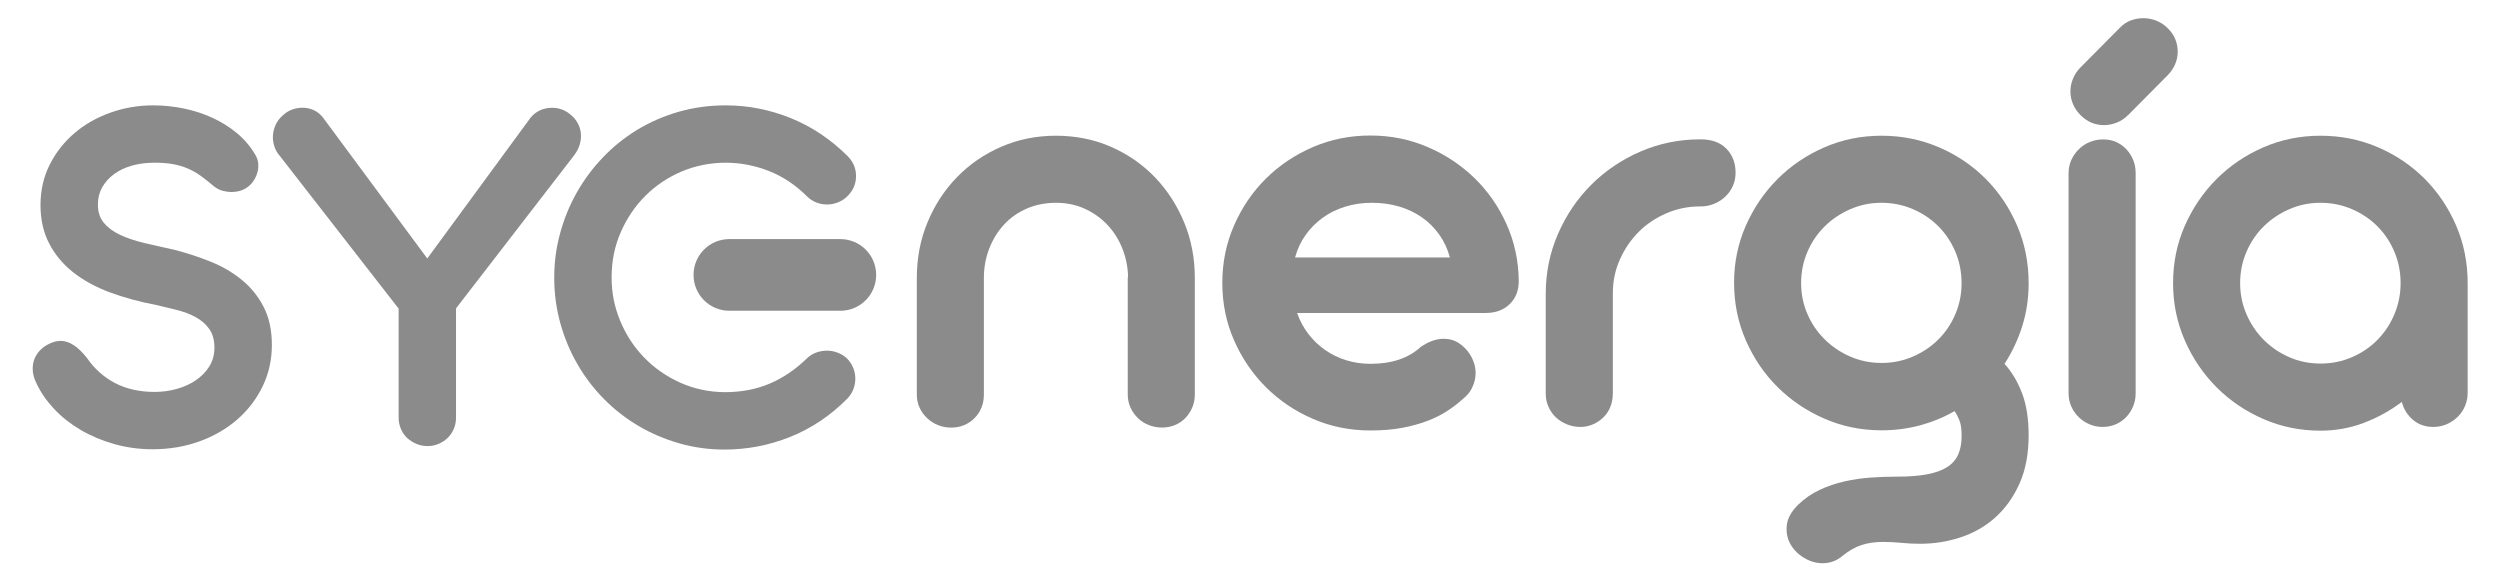
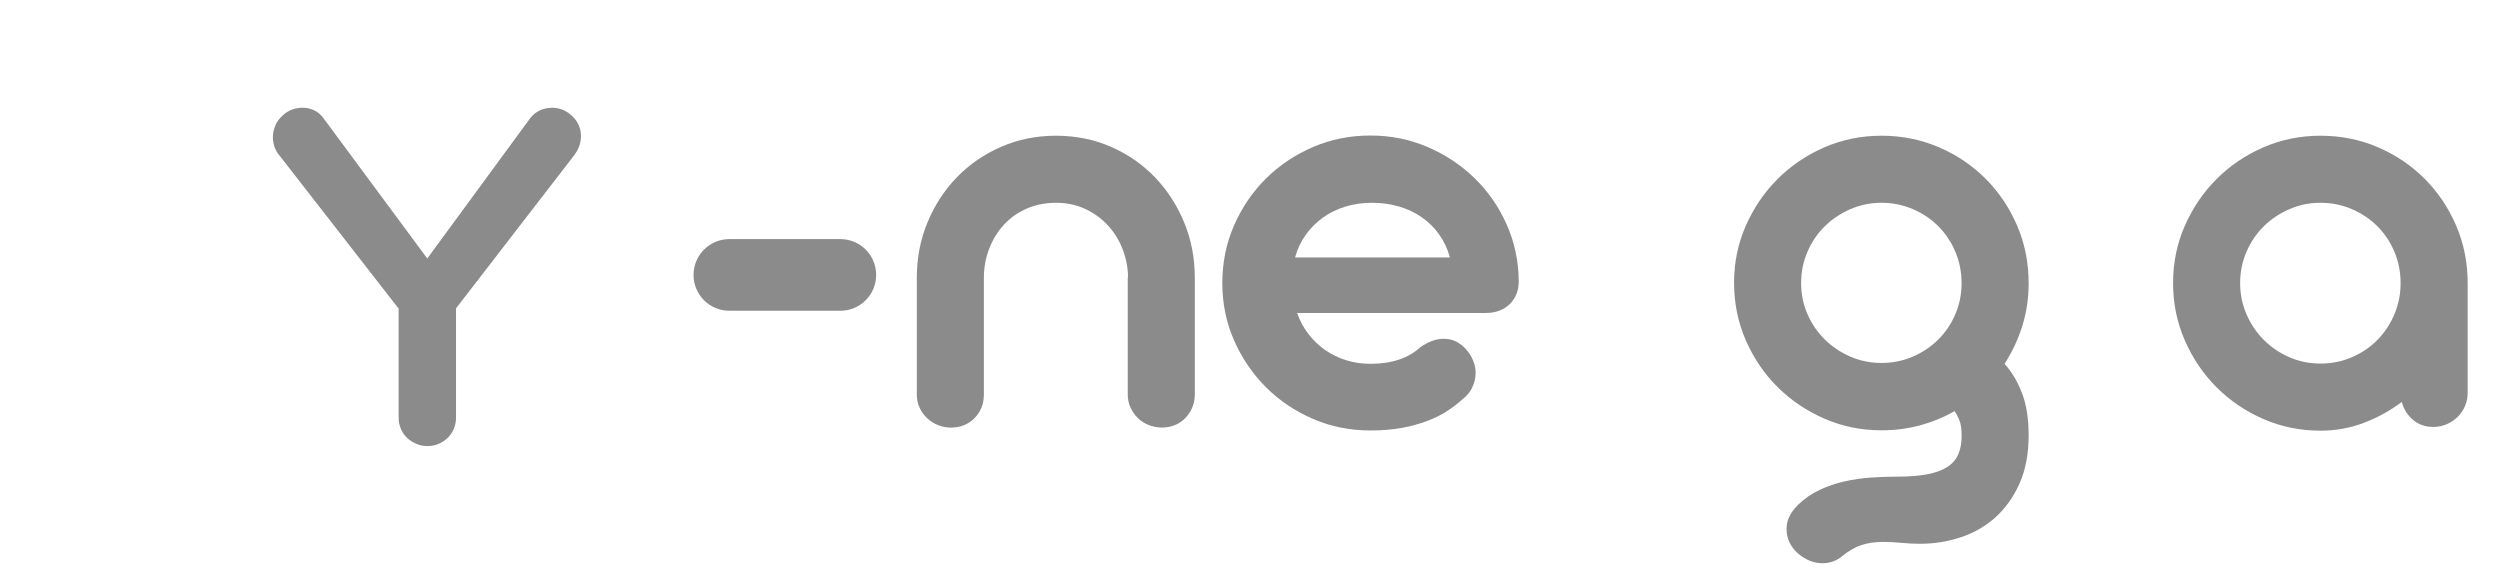
<svg xmlns="http://www.w3.org/2000/svg" width="688" height="160" viewBox="0 0 688 160" fill="none">
-   <path d="M42.947 83.917C38.297 83.043 34.028 81.874 30.139 80.423C26.265 78.972 22.911 77.126 20.093 74.9C17.275 72.673 15.091 70.024 13.513 66.967C11.935 63.91 11.146 60.401 11.146 56.414C11.146 52.426 11.992 48.636 13.697 45.283C15.387 41.944 17.656 39.055 20.502 36.632C23.334 34.208 26.631 32.334 30.393 30.996C34.155 29.657 38.072 28.995 42.144 28.995C45.004 28.995 47.836 29.291 50.626 29.869C53.416 30.446 56.051 31.306 58.516 32.447C60.996 33.588 63.25 35.011 65.279 36.702C67.322 38.407 68.985 40.394 70.295 42.662C70.732 43.395 70.986 44.142 71.056 44.916C71.127 45.691 71.084 46.438 70.915 47.171C70.746 47.903 70.478 48.594 70.112 49.242C69.746 49.89 69.323 50.44 68.844 50.876C67.534 52.187 65.815 52.835 63.673 52.835C62.898 52.835 62.109 52.722 61.306 52.511C60.503 52.3 59.742 51.919 59.009 51.384C57.699 50.27 56.459 49.284 55.304 48.439C54.134 47.593 52.923 46.903 51.669 46.368C50.401 45.832 49.048 45.438 47.597 45.17C46.145 44.902 44.426 44.776 42.426 44.776C40.242 44.776 38.213 45.043 36.311 45.579C34.423 46.114 32.788 46.889 31.407 47.903C30.027 48.918 28.928 50.13 28.139 51.539C27.335 52.948 26.941 54.526 26.941 56.273C26.941 58.316 27.476 59.978 28.547 61.289C29.618 62.599 31.098 63.698 32.986 64.6C34.874 65.502 37.1 66.248 39.636 66.854C42.186 67.46 44.934 68.08 47.892 68.714C51.288 69.588 54.599 70.673 57.826 71.955C61.052 73.237 63.927 74.9 66.449 76.942C68.971 78.986 71 81.465 72.522 84.396C74.043 87.327 74.818 90.835 74.818 94.907C74.818 98.979 73.987 102.769 72.31 106.249C70.633 109.744 68.323 112.787 65.364 115.379C62.405 117.972 58.925 120.001 54.923 121.452C50.922 122.903 46.624 123.636 42.017 123.636C38.326 123.636 34.817 123.157 31.464 122.213C28.11 121.269 25.053 119.987 22.263 118.352C19.473 116.718 17.036 114.816 14.951 112.604C12.865 110.392 11.245 108.053 10.075 105.587C9.441 104.319 9.089 103.135 9.019 102.022C8.948 100.909 9.075 99.895 9.413 98.965C9.751 98.049 10.245 97.232 10.907 96.527C11.555 95.823 12.302 95.259 13.119 94.823C14.373 94.146 15.571 93.808 16.684 93.808C19.065 93.808 21.488 95.386 23.954 98.542C25.997 101.501 28.561 103.798 31.661 105.418C34.761 107.038 38.396 107.856 42.567 107.856C44.61 107.856 46.61 107.588 48.569 107.052C50.527 106.517 52.289 105.728 53.838 104.685C55.388 103.643 56.642 102.375 57.586 100.867C58.53 99.359 59.009 97.64 59.009 95.696C59.009 93.569 58.53 91.835 57.558 90.497C56.586 89.158 55.346 88.088 53.81 87.256C52.289 86.425 50.556 85.777 48.639 85.298C46.723 84.819 44.821 84.354 42.933 83.917H42.947Z" fill="#8B8B8C" />
  <path d="M117.595 71.123L146.042 32.348C146.817 31.432 147.719 30.742 148.733 30.305C149.748 29.869 150.819 29.657 151.932 29.657C153.82 29.657 155.525 30.291 157.018 31.545C157.849 32.221 158.498 32.996 158.977 33.87C159.456 34.743 159.752 35.673 159.85 36.674C159.949 37.674 159.85 38.689 159.554 39.731C159.258 40.774 158.723 41.803 157.948 42.817L125.499 84.861V114.971C125.499 116.042 125.288 117.056 124.879 118.028C124.471 119.001 123.907 119.818 123.203 120.508C122.498 121.184 121.681 121.734 120.723 122.143C119.779 122.551 118.75 122.763 117.637 122.763C116.524 122.763 115.552 122.551 114.58 122.143C113.607 121.734 112.762 121.184 112.029 120.508C111.297 119.832 110.733 119.001 110.325 118.028C109.916 117.056 109.705 116.042 109.705 114.971V84.931L77.044 42.958C76.312 42.141 75.79 41.225 75.481 40.224C75.171 39.224 75.044 38.224 75.114 37.209C75.185 36.195 75.452 35.194 75.917 34.222C76.382 33.25 77.044 32.405 77.918 31.672C78.651 30.996 79.468 30.488 80.398 30.15C81.314 29.812 82.272 29.643 83.23 29.643C84.343 29.643 85.4 29.869 86.4 30.333C87.386 30.798 88.26 31.503 88.978 32.475L117.567 71.109L117.595 71.123Z" fill="#8B8B8C" />
-   <path d="M233.258 42.958C234.808 44.508 235.583 46.34 235.583 48.453C235.583 50.566 234.808 52.398 233.258 53.948C232.483 54.723 231.595 55.301 230.609 55.695C229.609 56.09 228.608 56.273 227.594 56.273C226.579 56.273 225.593 56.09 224.649 55.723C223.705 55.357 222.874 54.807 222.141 54.089C218.985 50.933 215.491 48.594 211.63 47.072C207.77 45.55 203.782 44.776 199.668 44.776C195.554 44.776 191.355 45.593 187.551 47.213C183.746 48.833 180.421 51.074 177.589 53.906C174.757 56.738 172.503 60.077 170.826 63.91C169.149 67.742 168.318 71.87 168.318 76.28C168.318 80.69 169.107 84.509 170.685 88.313C172.263 92.117 174.447 95.471 177.237 98.359C180.027 101.247 183.324 103.544 187.128 105.277C190.932 106.996 195.046 107.884 199.457 107.926C203.923 107.926 207.995 107.165 211.672 105.629C215.35 104.094 218.802 101.783 222 98.683C222.733 97.95 223.578 97.415 224.55 97.049C225.523 96.682 226.537 96.499 227.608 96.499C228.58 96.499 229.552 96.682 230.51 97.049C231.483 97.415 232.328 97.936 233.061 98.613C233.836 99.388 234.413 100.261 234.808 101.233C235.188 102.206 235.386 103.192 235.386 104.22C235.386 105.249 235.188 106.235 234.808 107.207C234.413 108.18 233.864 109.025 233.131 109.758C228.425 114.464 223.17 117.972 217.379 120.269C211.588 122.579 205.586 123.721 199.372 123.721C195.103 123.721 190.975 123.157 186.973 122.016C182.972 120.875 179.238 119.282 175.772 117.253C172.306 115.21 169.135 112.759 166.275 109.87C163.415 106.982 160.963 103.784 158.934 100.261C156.891 96.739 155.327 92.977 154.2 88.947C153.087 84.917 152.523 80.747 152.523 76.435C152.523 72.124 153.059 68.207 154.13 64.248C155.2 60.303 156.708 56.569 158.681 53.074C160.639 49.58 163.034 46.354 165.852 43.395C168.67 40.436 171.812 37.886 175.307 35.758C178.801 33.63 182.605 31.968 186.733 30.77C190.862 29.587 195.201 28.995 199.752 28.995C205.867 28.995 211.799 30.164 217.576 32.489C223.353 34.814 228.58 38.308 233.286 42.972L233.258 42.958Z" fill="#8B8B8C" />
  <path d="M328.815 108.56C328.815 109.87 328.575 111.068 328.096 112.181C327.617 113.294 326.969 114.252 326.18 115.069C325.391 115.887 324.433 116.535 323.334 116.986C322.235 117.437 321.051 117.662 319.798 117.662C318.544 117.662 317.346 117.437 316.176 116.986C315.007 116.535 314.007 115.901 313.161 115.069C312.316 114.238 311.625 113.28 311.118 112.181C310.611 111.082 310.357 109.87 310.357 108.56V76.914C310.357 76.463 310.385 76.125 310.442 75.9C310.329 73.124 309.766 70.517 308.737 68.066C307.723 65.628 306.328 63.501 304.566 61.683C302.805 59.866 300.748 58.443 298.395 57.386C296.042 56.343 293.45 55.808 290.603 55.808C287.757 55.808 285.038 56.329 282.6 57.386C280.163 58.443 278.078 59.894 276.345 61.768C274.612 63.642 273.245 65.84 272.259 68.362C271.272 70.884 270.765 73.589 270.765 76.492V108.574C270.765 109.884 270.54 111.082 270.089 112.195C269.638 113.308 268.99 114.266 268.172 115.084C267.355 115.901 266.397 116.549 265.326 117C264.241 117.451 263.058 117.676 261.748 117.676C260.437 117.676 259.31 117.451 258.169 117C257.027 116.549 256.027 115.915 255.153 115.084C254.28 114.266 253.575 113.294 253.068 112.195C252.561 111.096 252.307 109.884 252.307 108.574V76.492C252.307 71.039 253.28 65.952 255.238 61.218C257.197 56.484 259.888 52.342 263.326 48.791C266.763 45.24 270.807 42.451 275.499 40.408C280.177 38.365 285.207 37.35 290.603 37.35C296 37.35 301.1 38.365 305.75 40.408C310.4 42.451 314.429 45.24 317.839 48.791C321.249 52.342 323.926 56.484 325.884 61.218C327.843 65.952 328.815 71.053 328.815 76.492V108.574V108.56Z" fill="#8B8B8C" />
  <path d="M356.98 86.171C357.713 88.271 358.756 90.187 360.08 91.92C361.419 93.653 362.954 95.132 364.716 96.344C366.477 97.57 368.407 98.5 370.507 99.148C372.606 99.796 374.818 100.12 377.143 100.12C382.99 100.12 387.583 98.584 390.923 95.527C392.05 94.738 393.163 94.146 394.234 93.78C395.305 93.413 396.333 93.23 397.291 93.23C398.883 93.23 400.292 93.639 401.546 94.47C402.8 95.302 403.815 96.358 404.604 97.654C405.168 98.556 405.576 99.543 405.844 100.585C406.097 101.642 406.154 102.699 406.013 103.769C405.872 104.854 405.534 105.911 404.998 106.954C404.463 108.011 403.646 108.955 402.575 109.8C401.321 110.941 399.912 112.026 398.32 113.069C396.728 114.125 394.896 115.041 392.825 115.83C390.754 116.619 388.429 117.268 385.85 117.747C383.272 118.226 380.369 118.465 377.129 118.465C371.507 118.465 366.237 117.408 361.306 115.267C356.375 113.139 352.063 110.237 348.372 106.545C344.68 102.854 341.763 98.556 339.608 93.653C337.452 88.75 336.381 83.48 336.381 77.872C336.381 72.265 337.452 66.981 339.608 62.05C341.763 57.118 344.68 52.821 348.372 49.157C352.063 45.494 356.375 42.606 361.306 40.478C366.237 38.35 371.521 37.294 377.129 37.294C382.737 37.294 387.922 38.35 392.825 40.436C397.728 42.535 402.04 45.381 405.759 48.988C409.479 52.595 412.424 56.836 414.608 61.711C416.792 66.587 417.905 71.814 417.961 77.365C417.961 79.972 417.13 82.085 415.453 83.706C413.776 85.326 411.578 86.129 408.859 86.129H356.952L356.98 86.171ZM399.01 70.856C398.39 68.531 397.404 66.431 396.08 64.558C394.741 62.684 393.149 61.092 391.275 59.795C389.401 58.485 387.302 57.499 384.977 56.822C382.652 56.146 380.186 55.808 377.58 55.808C374.973 55.808 372.521 56.16 370.225 56.864C367.928 57.569 365.857 58.598 364.011 59.922C362.165 61.261 360.587 62.839 359.291 64.684C357.981 66.53 357.023 68.587 356.403 70.856H399.024H399.01Z" fill="#8B8B8C" />
-   <path d="M443.844 108.391C443.844 109.645 443.619 110.828 443.168 111.97C442.717 113.111 442.069 114.069 441.252 114.858C440.434 115.647 439.476 116.295 438.405 116.774C437.335 117.253 436.165 117.493 434.911 117.493C433.657 117.493 432.375 117.253 431.206 116.774C430.036 116.295 429.036 115.661 428.19 114.858C427.345 114.069 426.655 113.097 426.147 111.97C425.64 110.843 425.386 109.645 425.386 108.391V80.902C425.386 75.054 426.5 69.559 428.754 64.388C430.994 59.232 434.038 54.723 437.898 50.862C441.759 47.002 446.268 43.958 451.424 41.718C456.581 39.478 462.062 38.35 467.853 38.35H468.022C471.08 38.35 473.447 39.21 475.123 40.943C476.8 42.676 477.631 44.874 477.631 47.537C477.631 48.847 477.378 50.059 476.871 51.2C476.363 52.342 475.659 53.314 474.785 54.131C473.912 54.948 472.883 55.611 471.728 56.09C470.558 56.569 469.333 56.808 468.022 56.808H467.853C464.627 56.808 461.541 57.428 458.624 58.682C455.708 59.936 453.157 61.627 451.002 63.783C448.846 65.938 447.113 68.46 445.817 71.363C444.506 74.251 443.858 77.351 443.858 80.634V108.377L443.844 108.391Z" fill="#8B8B8C" />
  <path d="M477.209 77.929C477.209 72.307 478.28 67.052 480.435 62.148C482.591 57.245 485.508 52.948 489.199 49.256C492.891 45.565 497.188 42.662 502.091 40.535C506.995 38.407 512.236 37.35 517.787 37.35C523.339 37.35 528.679 38.407 533.61 40.535C538.542 42.662 542.839 45.565 546.502 49.256C550.166 52.948 553.04 57.245 555.139 62.148C557.239 67.052 558.281 72.321 558.281 77.929C558.281 82.071 557.704 86.002 556.534 89.708C555.365 93.428 553.745 96.894 551.645 100.134C553.575 102.234 555.168 104.868 556.408 108.053C557.647 111.223 558.281 115.14 558.281 119.79C558.281 124.89 557.45 129.314 555.773 133.062C554.097 136.81 551.885 139.91 549.137 142.376C546.39 144.841 543.205 146.673 539.612 147.856C536.005 149.054 532.286 149.646 528.425 149.646C526.72 149.646 525.001 149.561 523.282 149.392C521.549 149.223 519.859 149.139 518.224 149.139C516.012 149.139 514.039 149.42 512.306 149.984C510.573 150.548 508.826 151.548 507.079 152.957C505.487 154.324 503.641 155 501.556 155C499.795 155 498.09 154.507 496.455 153.506C494.807 152.506 493.567 151.252 492.708 149.716C491.862 148.181 491.524 146.462 491.721 144.574C491.918 142.671 492.961 140.783 494.835 138.909C496.596 137.205 498.569 135.852 500.753 134.823C502.937 133.795 505.219 133.02 507.6 132.484C509.982 131.949 512.391 131.597 514.829 131.428C517.266 131.259 519.647 131.174 521.972 131.174C525.255 131.174 528.045 130.963 530.313 130.54C532.582 130.117 534.427 129.441 535.85 128.539C537.274 127.638 538.288 126.468 538.908 125.045C539.528 123.622 539.838 121.931 539.838 119.945C539.838 118.071 539.627 116.633 539.204 115.605C538.781 114.576 538.344 113.759 537.879 113.139C534.935 114.844 531.764 116.14 528.397 117.056C525.015 117.958 521.493 118.423 517.801 118.423C512.236 118.423 507.009 117.366 502.105 115.224C497.202 113.097 492.905 110.209 489.213 106.545C485.522 102.882 482.605 98.584 480.449 93.653C478.294 88.722 477.223 83.466 477.223 77.915L477.209 77.929ZM495.666 77.929C495.666 80.93 496.244 83.776 497.414 86.439C498.569 89.102 500.161 91.427 502.176 93.413C504.191 95.4 506.53 96.978 509.193 98.133C511.856 99.289 514.73 99.881 517.787 99.881C520.845 99.881 523.733 99.303 526.424 98.133C529.116 96.964 531.454 95.4 533.441 93.413C535.428 91.427 536.992 89.102 538.119 86.439C539.26 83.776 539.824 80.944 539.824 77.929C539.824 74.914 539.26 71.983 538.119 69.292C536.978 66.601 535.428 64.262 533.441 62.275C531.454 60.288 529.116 58.71 526.424 57.555C523.733 56.4 520.845 55.808 517.787 55.808C514.73 55.808 511.926 56.386 509.235 57.555C506.544 58.724 504.191 60.288 502.176 62.275C500.161 64.262 498.569 66.601 497.414 69.292C496.244 71.983 495.666 74.871 495.666 77.929Z" fill="#8B8B8C" />
-   <path d="M587.729 108.222C587.729 109.532 587.49 110.744 587.011 111.885C586.532 113.026 585.883 113.999 585.094 114.816C584.305 115.633 583.347 116.295 582.248 116.774C581.135 117.253 579.937 117.493 578.627 117.493C577.317 117.493 576.19 117.253 575.048 116.774C573.907 116.295 572.921 115.633 572.075 114.816C571.23 113.999 570.54 113.012 570.032 111.885C569.525 110.758 569.271 109.532 569.271 108.222V47.636C569.271 46.325 569.525 45.128 570.032 44.015C570.54 42.916 571.216 41.929 572.075 41.084C572.921 40.239 573.935 39.562 575.091 39.083C576.26 38.604 577.486 38.365 578.796 38.365C580.107 38.365 581.29 38.604 582.375 39.083C583.446 39.562 584.39 40.239 585.179 41.084C585.968 41.929 586.602 42.916 587.053 44.015C587.504 45.128 587.729 46.325 587.729 47.636V108.222ZM585.686 31.63C584.728 32.602 583.657 33.306 582.502 33.757C581.332 34.208 580.191 34.434 579.05 34.434C576.556 34.434 574.4 33.532 572.583 31.714C571.681 30.812 570.976 29.784 570.497 28.657C570.018 27.53 569.779 26.36 569.779 25.163C569.779 23.965 570.018 22.795 570.497 21.626C570.976 20.471 571.667 19.428 572.583 18.526L583.305 7.719C584.207 6.761 585.235 6.057 586.362 5.634C587.49 5.211 588.659 5 589.857 5C591.054 5 592.224 5.225 593.393 5.676C594.563 6.127 595.591 6.818 596.507 7.719C597.465 8.621 598.184 9.65 598.635 10.777C599.086 11.918 599.311 13.059 599.311 14.229C599.311 15.398 599.071 16.54 598.592 17.681C598.113 18.822 597.409 19.837 596.507 20.738L585.7 31.63H585.686Z" fill="#8B8B8C" />
  <path d="M598.029 77.929C598.029 72.307 599.1 67.052 601.255 62.148C603.411 57.245 606.328 52.948 610.019 49.256C613.711 45.565 618.008 42.662 622.911 40.535C627.815 38.407 633.056 37.35 638.607 37.35C644.159 37.35 649.499 38.407 654.43 40.535C659.362 42.662 663.659 45.565 667.322 49.256C670.986 52.948 673.86 57.245 675.959 62.148C678.059 67.052 679.101 72.321 679.101 77.929V108.053C679.101 109.363 678.862 110.575 678.383 111.716C677.904 112.857 677.228 113.844 676.382 114.689C675.537 115.534 674.522 116.225 673.367 116.732C672.197 117.239 670.972 117.493 669.661 117.493C667.449 117.493 665.575 116.845 664.039 115.534C662.504 114.224 661.489 112.59 660.982 110.603C657.755 113.041 654.247 114.971 650.471 116.394C646.695 117.817 642.736 118.521 638.607 118.521C633.042 118.521 627.815 117.465 622.911 115.323C618.008 113.196 613.711 110.293 610.019 106.602C606.328 102.91 603.411 98.599 601.255 93.667C599.1 88.736 598.029 83.48 598.029 77.929ZM616.486 77.929C616.486 80.93 617.064 83.79 618.234 86.481C619.389 89.172 620.981 91.525 622.996 93.54C625.011 95.555 627.35 97.147 630.013 98.303C632.676 99.472 635.55 100.05 638.607 100.05C641.665 100.05 644.553 99.472 647.244 98.303C649.936 97.147 652.275 95.555 654.261 93.54C656.248 91.525 657.812 89.172 658.939 86.481C660.066 83.79 660.644 80.944 660.644 77.929C660.644 74.914 660.08 71.983 658.939 69.292C657.798 66.601 656.248 64.262 654.261 62.275C652.275 60.288 649.936 58.71 647.244 57.555C644.553 56.4 641.665 55.808 638.607 55.808C635.55 55.808 632.746 56.386 630.055 57.555C627.364 58.724 625.011 60.288 622.996 62.275C620.981 64.262 619.389 66.601 618.234 69.292C617.064 71.983 616.486 74.871 616.486 77.929Z" fill="#8B8B8C" />
  <path d="M231.257 85.523H200.725C195.272 85.523 190.862 81.113 190.862 75.66C190.862 70.208 195.272 65.797 200.725 65.797H231.257C236.71 65.797 241.12 70.208 241.12 75.66C241.12 81.113 236.71 85.523 231.257 85.523Z" fill="#8B8B8C" />
</svg>